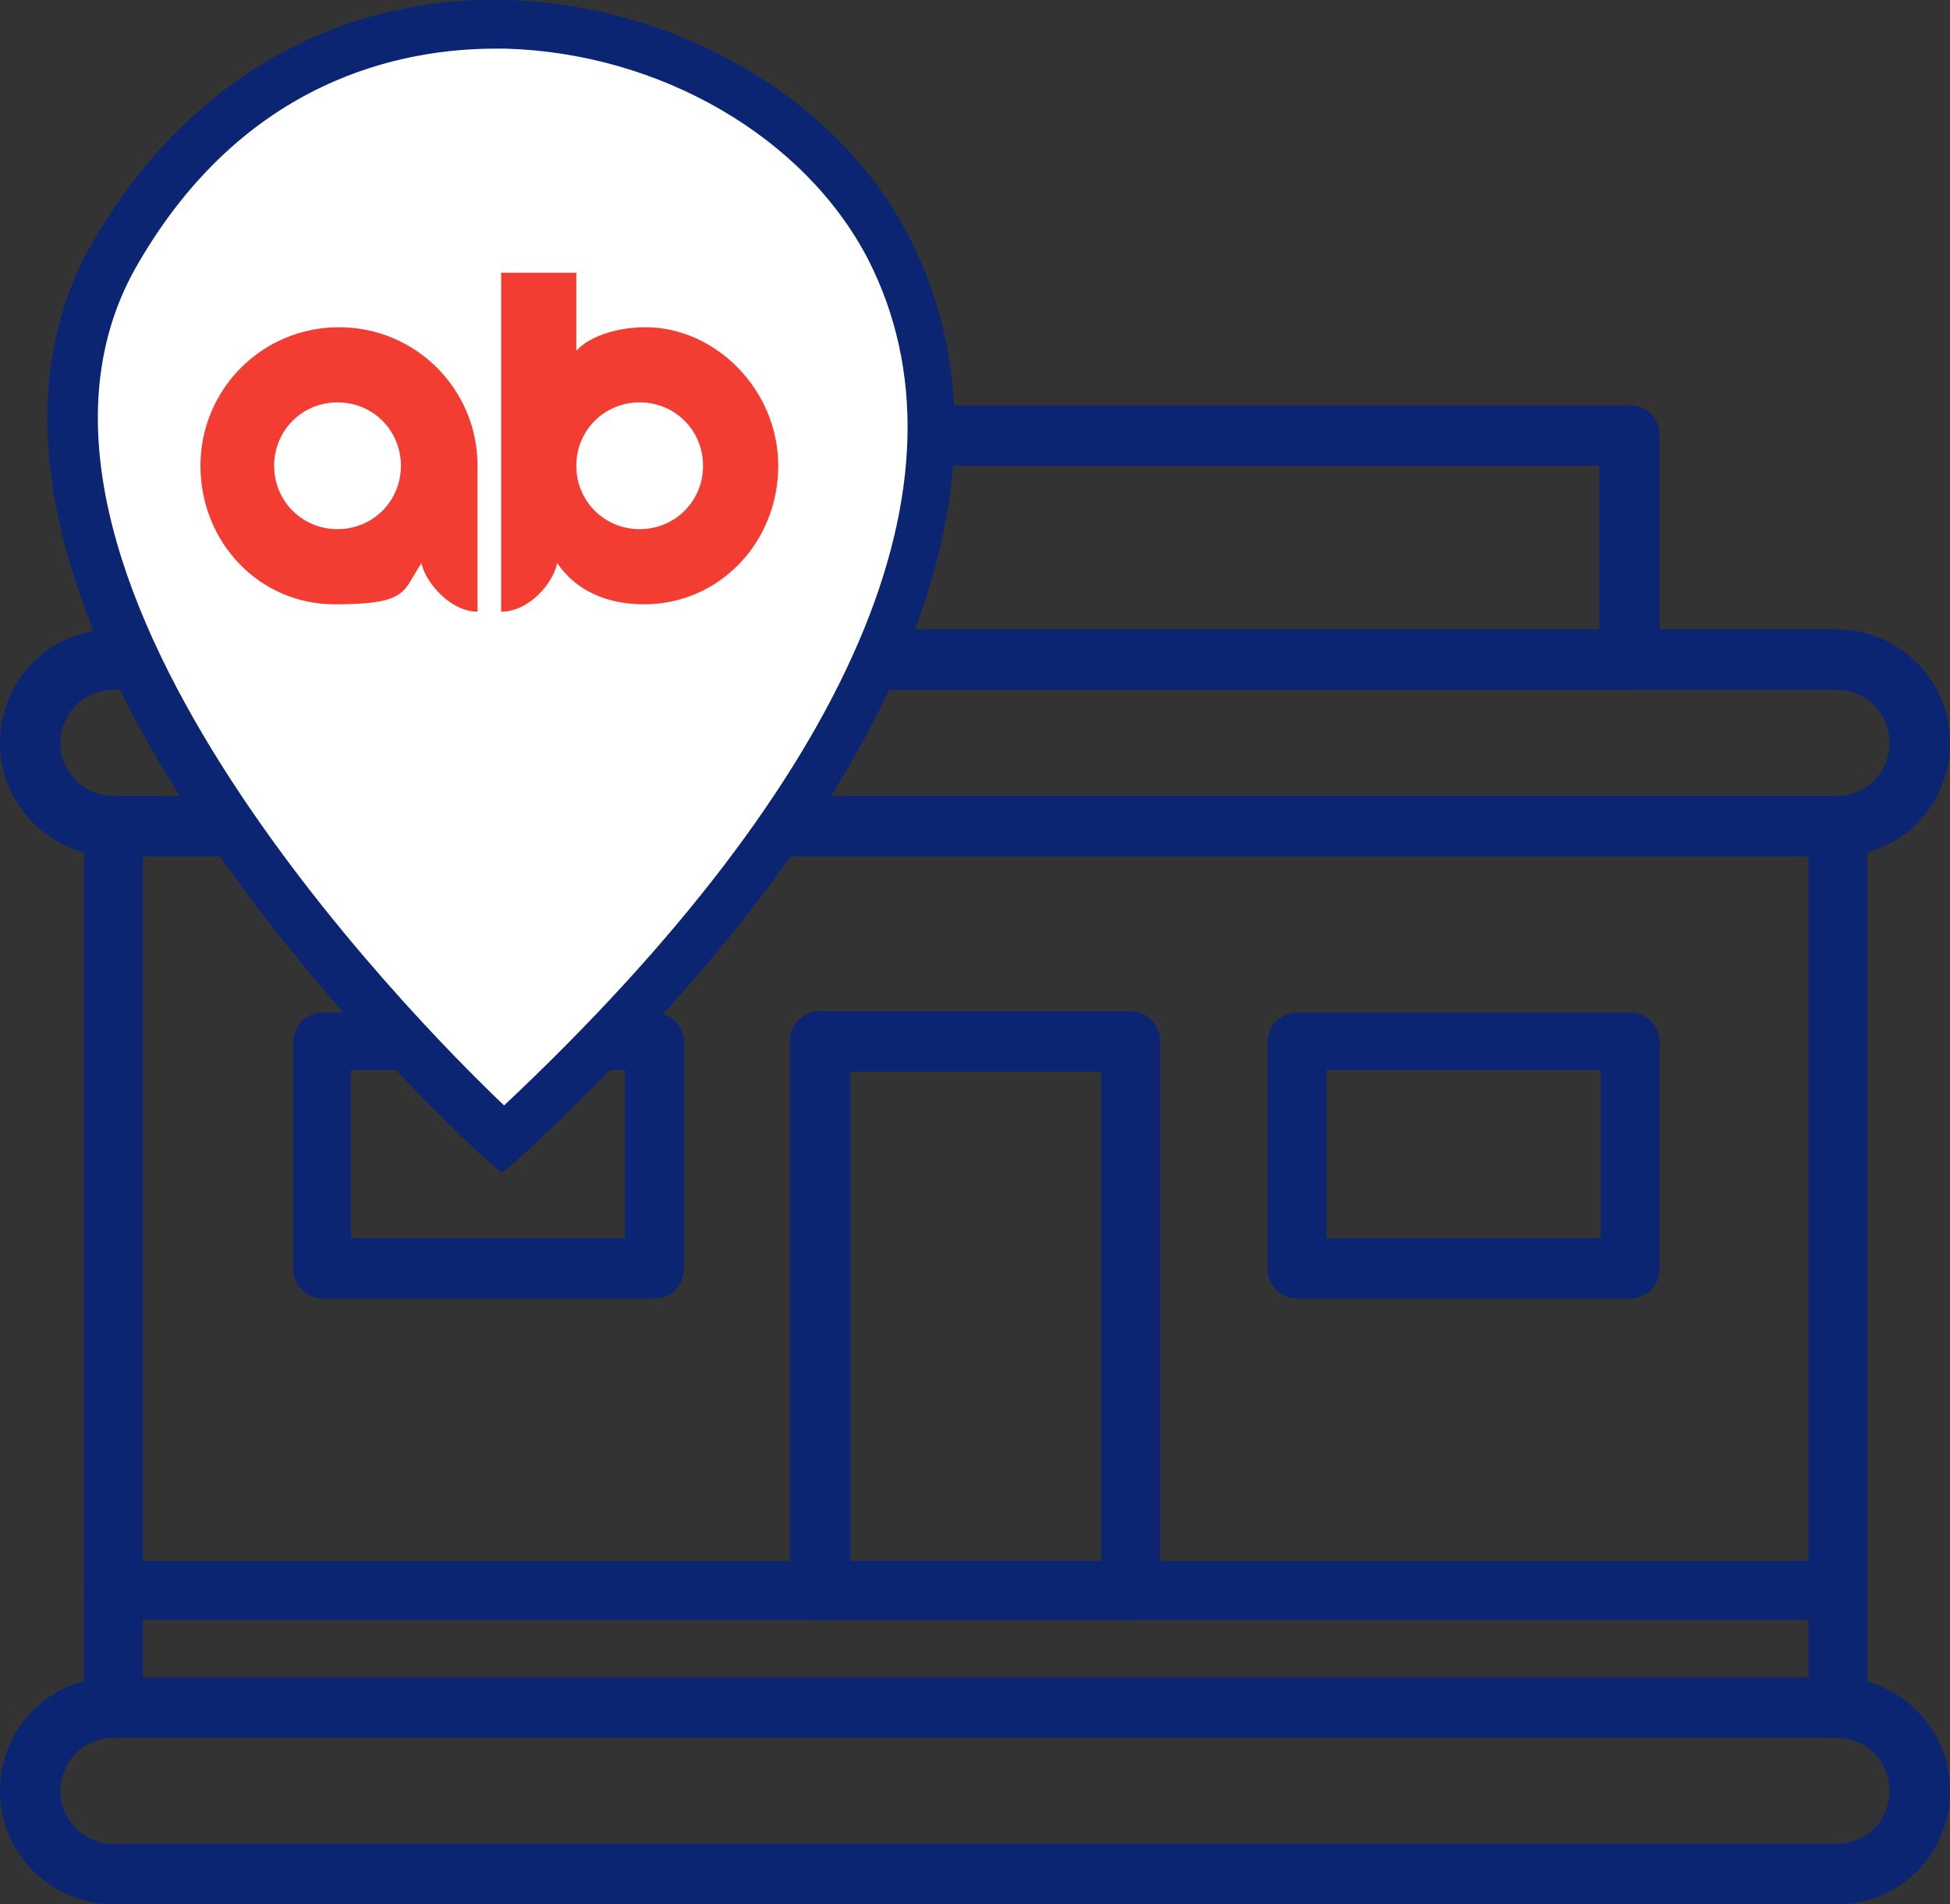
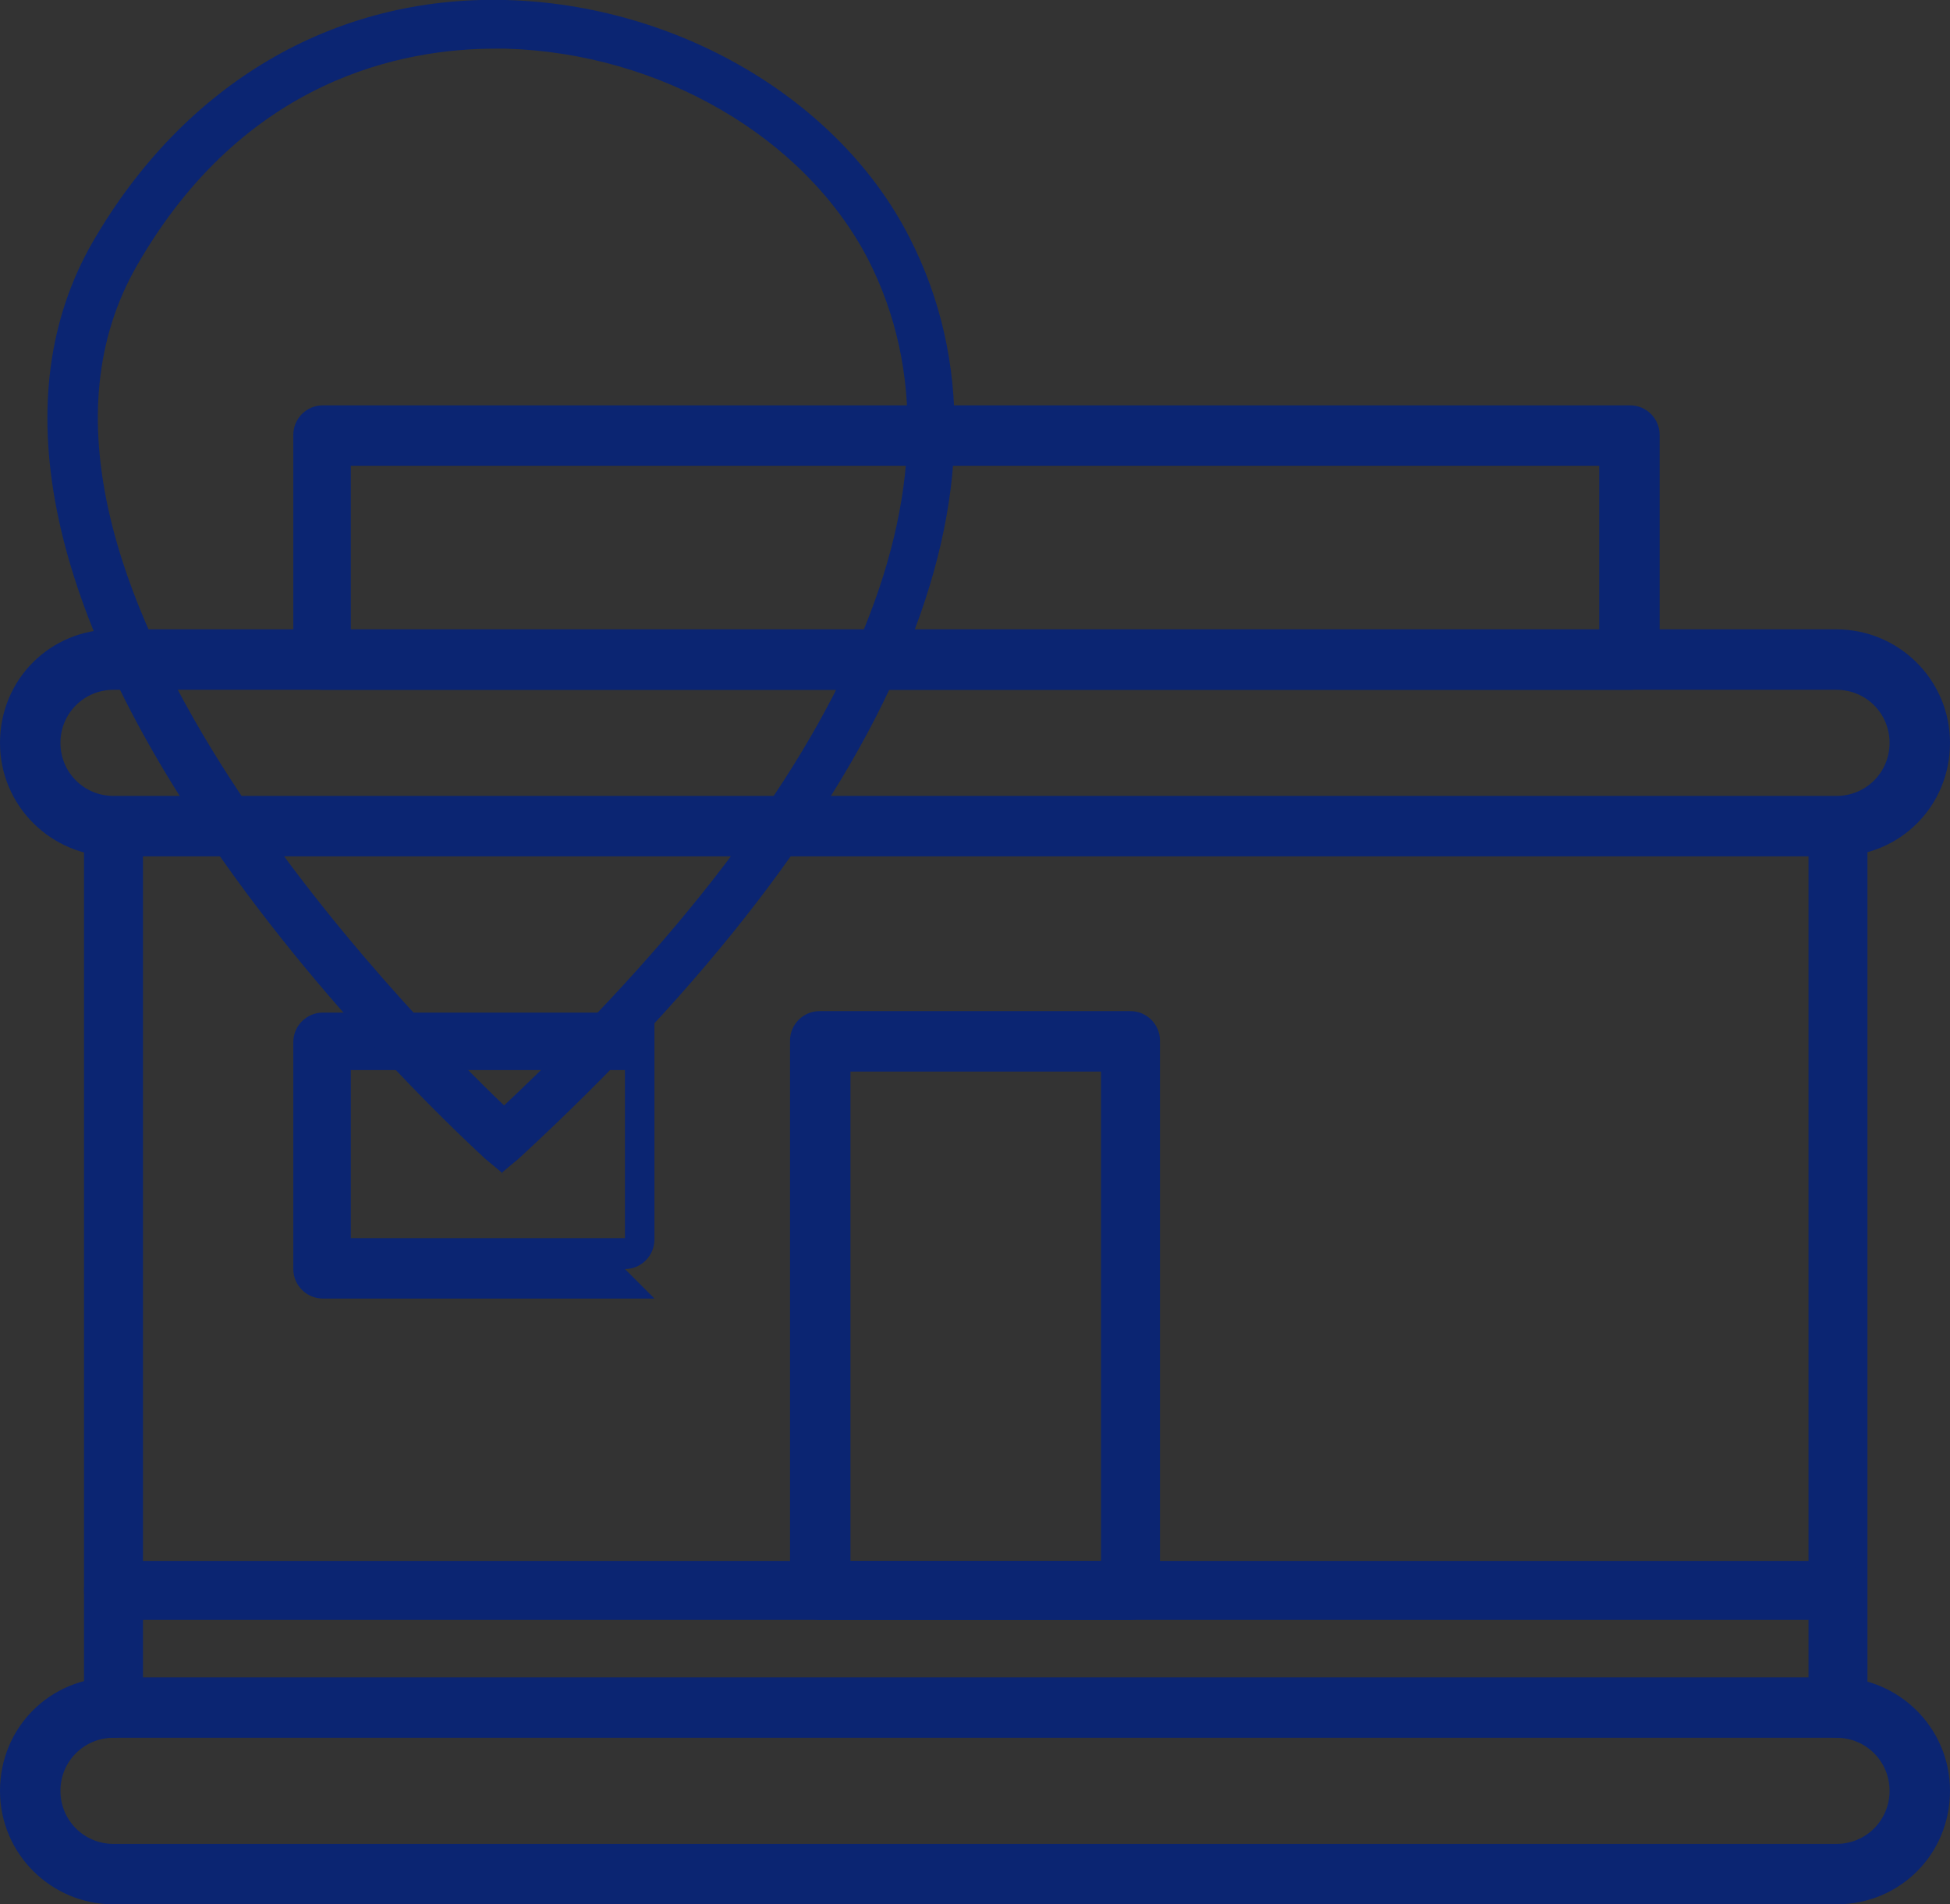
<svg xmlns="http://www.w3.org/2000/svg" id="Layer_2" version="1.1" viewBox="0 0 132.3 129.2">
  <rect x="0" y="0" width="132.3" height="129.2" fill="#333333" stroke="none" />
  <defs>
    <style>
      .st0, .st1 {
        fill: #0056b8;
      }

      .st2 {
        fill: #f33d32;
      }

      .st3 {
        fill: #fff;
      }

      .st4 {
        fill: #0b2572;
      }

      .st5 {
        opacity: 0;
      }

      .st1 {
        fill-opacity: 0;
      }
    </style>
  </defs>
  <rect class="st1" x="57.5" y="72" width="17" height="34" />
  <rect class="st1" x="89.8" y="72" width="18.6" height="12.3" />
  <rect class="st1" x="23.7" y="72" width="18.6" height="12.2" />
  <g class="st5">
    <path class="st0" d="M53.6,70.5c0-1.1.9-2,2-2h21.1c1.1,0,2,.9,2,2v35.3h44v-47.9H9.6v47.9h44v-35.3ZM85.9,70.5c0-1.1.9-2,2-2h22.6c1.1,0,2,.9,2,2v15.4c0,1.1-.9,2-2,2h-22.6c-1.1,0-2-.9-2-2v-15.4ZM44.3,88h-22.5c-1.1,0-2-.9-2-2v-15.4c0-1.1.9-2,2-2h22.5c1.1,0,2,.9,2,2v15.4c0,1.1-.9,2-2,2Z" />
  </g>
  <path class="st1" d="M128.2,50.5c0-2.3-1.6-4.3-3.6-4.3H7.6c-2,0-3.6,1.9-3.6,4.3s1.6,4.3,3.6,4.3h116.9c2,0,3.6-1.9,3.6-4.3h0Z" />
  <rect class="st1" x="23.7" y="30.9" width="84.7" height="12.4" />
-   <polygon class="st1" points="76.7 109.2 55.5 109.2 9.6 109.2 9.6 114.2 122.5 114.2 122.5 109.2 76.7 109.2" />
  <path class="st1" d="M128.4,121.9c0-2.3-1.6-4.3-3.6-4.3H7.8c-2,0-3.6,1.9-3.6,4.3s1.6,4.3,3.6,4.3h116.9c2,0,3.6-1.9,3.6-4.3h0Z" />
  <g>
    <path class="st4" d="M124.7,58.1H7.7c-4.2,0-7.7-3.4-7.7-7.7s3.4-7.7,7.7-7.7h116.9c4.2,0,7.7,3.4,7.7,7.7s-3.4,7.7-7.7,7.7h0ZM7.7,46.8c-2,0-3.6,1.6-3.6,3.6s1.6,3.6,3.6,3.6h116.9c2,0,3.6-1.6,3.6-3.6s-1.6-3.6-3.6-3.6H7.7Z" />
    <path class="st4" d="M124.7,129.2H7.7c-4.2,0-7.7-3.4-7.7-7.7s3.4-7.7,7.7-7.7h116.9c4.2,0,7.7,3.4,7.7,7.7s-3.4,7.7-7.7,7.7h0ZM7.7,117.9c-2,0-3.6,1.6-3.6,3.6s1.6,3.6,3.6,3.6h116.9c2,0,3.6-1.6,3.6-3.6s-1.6-3.6-3.6-3.6H7.7Z" />
    <path class="st4" d="M7.7,117.9c-1.1,0-2-.9-2-2v-59.8c0-1.1.9-2,2-2s2,.9,2,2v59.8c0,1.1-.9,2-2,2Z" />
    <path class="st4" d="M124.7,117.9c-1.1,0-2-.9-2-2v-59.8c0-1.1.9-2,2-2s2,.9,2,2v59.8c0,1.1-.9,2-2,2Z" />
    <path class="st4" d="M110.5,46.8H21.9c-1.1,0-2-.9-2-2v-15.3c0-1.1.9-2,2-2h88.7c1.1,0,2,.9,2,2v15.3c0,1.1-.9,2-2,2h0ZM23.8,42.8h84.7v-11.2H23.8v11.2Z" />
    <path class="st4" d="M124.7,109.9H7.7c-1.1,0-2-.9-2-2s.9-2,2-2h116.9c1.1,0,2,.9,2,2s-.9,2-2,2h0Z" />
    <path class="st4" d="M76.7,109.9h-21.1c-1.1,0-2-.9-2-2v-37.3c0-1.1.9-2,2-2h21.1c1.1,0,2,.9,2,2v37.3c0,1.1-.9,2-2,2ZM57.7,105.9h17v-33.2h-17s0,33.2,0,33.2Z" />
-     <path class="st4" d="M110.5,88.1h-22.5c-1.1,0-2-.9-2-2v-15.4c0-1.1.9-2,2-2h22.6c1.1,0,2,.9,2,2v15.4c0,1.1-.9,2-2,2h0ZM90,84h18.6v-11.4h-18.6v11.4Z" />
-     <path class="st4" d="M44.4,88.1h-22.5c-1.1,0-2-.9-2-2v-15.4c0-1.1.9-2,2-2h22.5c1.1,0,2,.9,2,2v15.4c0,1.1-.9,2-2,2ZM23.8,84h18.6v-11.4h-18.6s0,11.4,0,11.4Z" />
+     <path class="st4" d="M44.4,88.1h-22.5c-1.1,0-2-.9-2-2v-15.4c0-1.1.9-2,2-2h22.5v15.4c0,1.1-.9,2-2,2ZM23.8,84h18.6v-11.4h-18.6s0,11.4,0,11.4Z" />
  </g>
  <g>
    <g>
-       <path class="st3" d="M60.2,16.8C51.5,0,21.5-6.8,7.8,17.1c-13.8,24,26.3,60.2,26.3,60.2,23.4-21.7,34.8-43.7,26.1-60.5Z" />
      <path class="st4" d="M34.1,79.6l-1.2-1c-.4-.4-10.3-9.3-18.6-21.4C3.1,40.9.3,26.8,6.3,16.4,12.5,5.7,22.6-.3,34.3,0c11.6.3,22.6,6.7,27.4,16.1h0c8.5,16.6-.8,38.8-26.5,62.5l-1.2,1h.1ZM33.6,3.3c-6.2,0-17,2-24.3,14.7-11.7,20.3,18.6,51,24.9,57,23.6-22.2,32.3-42.5,24.7-57.4-4.3-8.3-14.1-14-24.6-14.3h-.7,0Z" />
    </g>
-     <path class="st2" d="M22.9,35.9c-2.4,0-4.3-1.9-4.3-4.3s1.9-4.3,4.3-4.3,4.3,1.9,4.3,4.3-1.9,4.3-4.3,4.3ZM32.4,41.5v-9.9c0-5.2-4.2-9.4-9.4-9.4s-9.4,4.2-9.4,9.4,4,9.4,9.1,9.4,4.6-.9,5.9-2.8c.2,1.2,1.9,3.3,3.8,3.3ZM43.8,22.2c-1.7,0-3.7.5-4.7,1.6v-5.3h-5.1v23c2,0,3.6-2.1,3.8-3.3,1.3,1.9,3.4,2.8,5.9,2.8,5.1,0,9.1-4.2,9.1-9.4s-4.3-9.4-9-9.4ZM43.4,35.9c-2.4,0-4.3-1.9-4.3-4.3s1.9-4.3,4.3-4.3,4.3,1.9,4.3,4.3-1.9,4.3-4.3,4.3Z" />
  </g>
</svg>